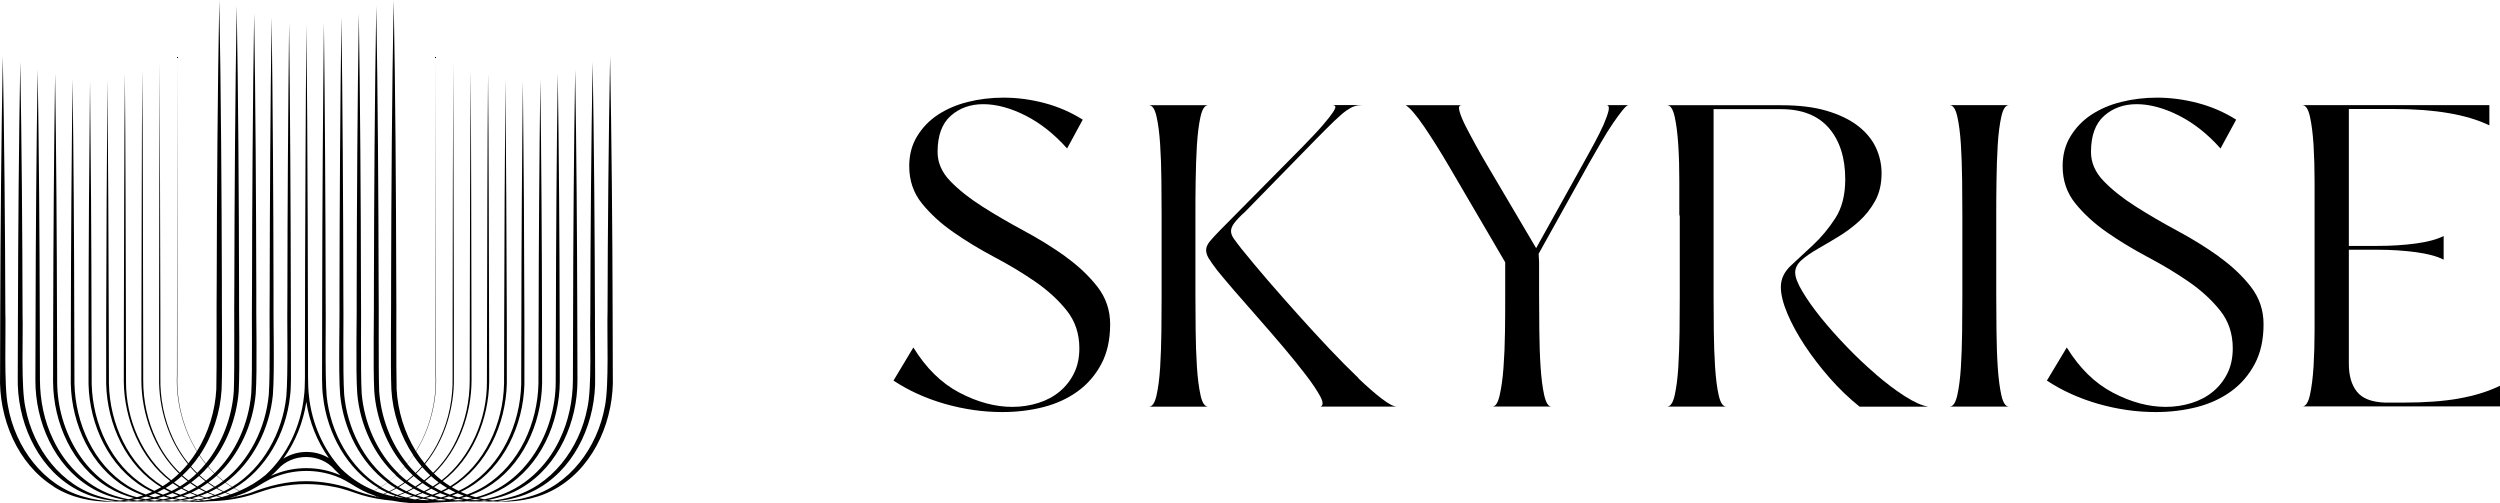
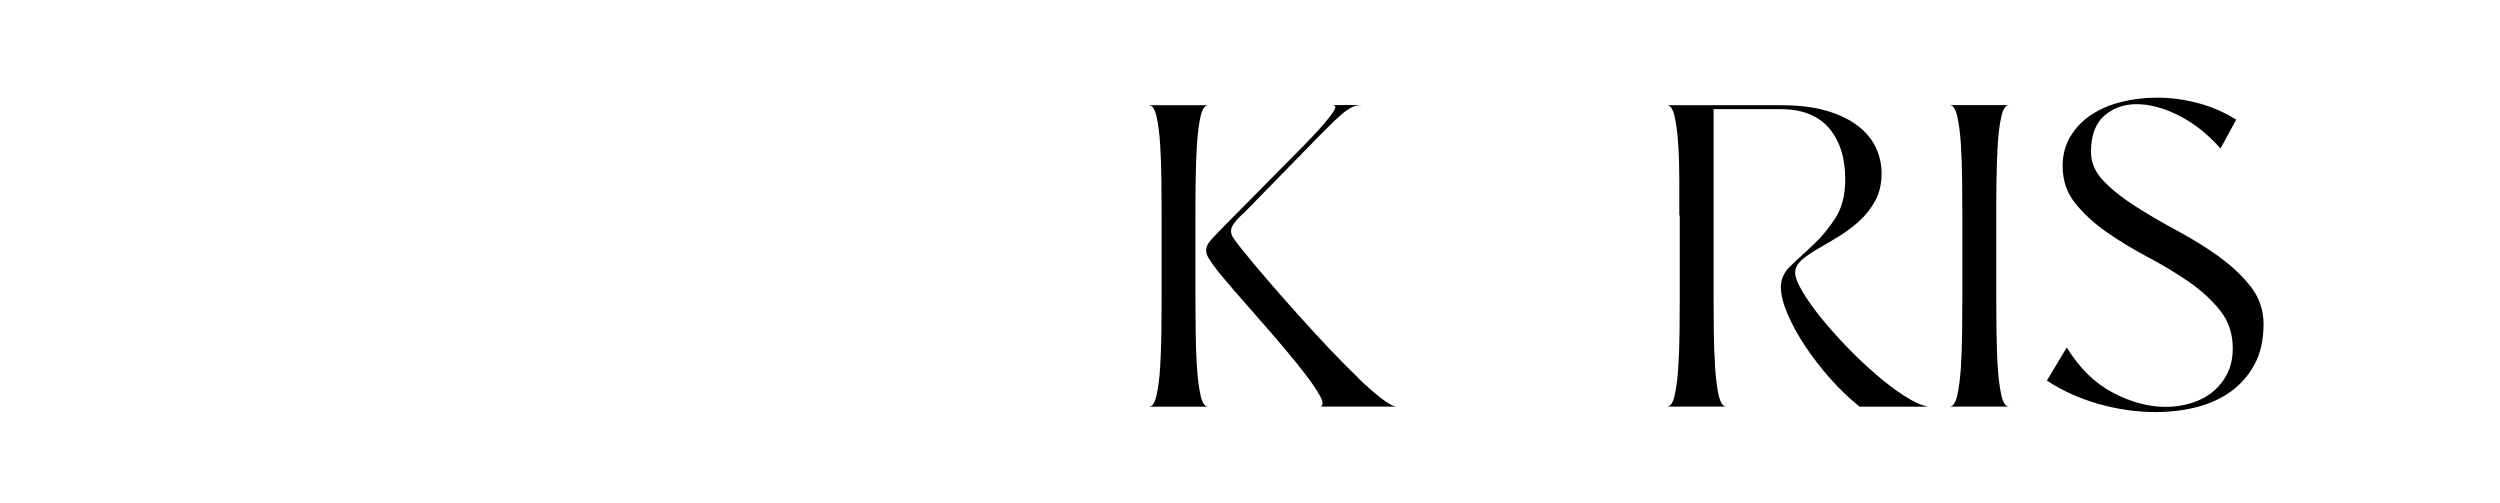
<svg xmlns="http://www.w3.org/2000/svg" width="154" height="31" viewBox="0 0 154 31" fill="none">
-   <path d="M7.919 30.831C8.011 30.845 8.1 30.856 8.192 30.864C8.105 30.872 8.019 30.878 7.933 30.884C7.836 30.878 7.736 30.872 7.639 30.864C7.733 30.856 7.825 30.842 7.919 30.831ZM8.461 30.733C8.563 30.755 8.666 30.774 8.768 30.793C8.663 30.81 8.561 30.826 8.456 30.837C8.353 30.826 8.251 30.812 8.148 30.796C8.254 30.777 8.359 30.758 8.464 30.733M8.744 30.665C8.836 30.643 8.925 30.615 9.013 30.588C9.119 30.621 9.226 30.648 9.337 30.675C9.216 30.706 9.094 30.733 8.973 30.755C8.865 30.736 8.76 30.711 8.655 30.684C8.685 30.675 8.714 30.67 8.744 30.662M9.56 30.386C9.671 30.432 9.781 30.476 9.895 30.514C9.851 30.528 9.811 30.544 9.768 30.555C9.679 30.582 9.59 30.61 9.501 30.634C9.391 30.604 9.283 30.569 9.175 30.533C9.307 30.487 9.436 30.438 9.563 30.383M10.102 30.117C10.218 30.18 10.334 30.241 10.455 30.298C10.318 30.361 10.18 30.418 10.037 30.468C9.919 30.424 9.803 30.38 9.69 30.328C9.83 30.262 9.97 30.191 10.105 30.117M10.646 29.77C10.754 29.846 10.865 29.923 10.98 29.991C10.989 29.997 10.999 30.003 11.01 30.008C10.865 30.093 10.716 30.172 10.563 30.246C10.442 30.189 10.32 30.126 10.202 30.06C10.355 29.97 10.504 29.871 10.646 29.77ZM11.188 29.332C11.306 29.439 11.431 29.54 11.56 29.639C11.406 29.756 11.247 29.863 11.083 29.964C10.959 29.888 10.838 29.805 10.719 29.721C10.883 29.6 11.04 29.469 11.191 29.332M11.73 28.779C11.848 28.914 11.975 29.045 12.104 29.171C11.948 29.321 11.786 29.461 11.614 29.595C11.484 29.496 11.36 29.39 11.239 29.283C11.409 29.124 11.573 28.957 11.727 28.782M12.282 28.06C12.4 28.235 12.527 28.407 12.659 28.572C12.498 28.769 12.325 28.957 12.145 29.133C12.012 29.007 11.886 28.875 11.765 28.738C11.95 28.525 12.123 28.298 12.282 28.06ZM13.201 29.163C13.039 29.319 12.867 29.466 12.689 29.603C12.557 29.502 12.428 29.395 12.303 29.283C12.484 29.116 12.654 28.941 12.816 28.755C12.94 28.897 13.066 29.031 13.201 29.163ZM13.742 29.63C13.581 29.753 13.411 29.871 13.236 29.978C13.101 29.896 12.972 29.811 12.842 29.718C13.018 29.587 13.187 29.45 13.349 29.302C13.476 29.417 13.608 29.529 13.742 29.633M14.281 30C14.117 30.098 13.95 30.189 13.775 30.271C13.64 30.208 13.508 30.139 13.379 30.065C13.551 29.964 13.718 29.852 13.88 29.734C14.009 29.83 14.144 29.918 14.281 30.003M14.737 30.249C14.564 30.323 14.386 30.394 14.206 30.454C14.109 30.416 14.012 30.377 13.915 30.336C14.085 30.26 14.252 30.172 14.413 30.079C14.518 30.139 14.626 30.194 14.737 30.249ZM18.87 24.75C19.053 25.983 19.533 27.204 20.261 28.219C19.42 27.701 18.285 27.715 17.458 28.252C18.197 27.228 18.684 25.997 18.87 24.75ZM23.327 30.079C23.489 30.172 23.653 30.257 23.826 30.336C23.756 30.366 23.686 30.394 23.616 30.424C23.427 30.366 23.238 30.301 23.055 30.227C23.147 30.18 23.238 30.131 23.327 30.082M23.863 29.732C24.025 29.849 24.192 29.961 24.365 30.063C24.235 30.137 24.103 30.205 23.968 30.268C23.796 30.186 23.626 30.096 23.465 30C23.602 29.915 23.737 29.827 23.866 29.732M24.397 29.299C24.559 29.447 24.726 29.587 24.901 29.715C24.774 29.808 24.642 29.893 24.507 29.975C24.332 29.868 24.163 29.753 24.001 29.63C24.138 29.526 24.267 29.414 24.397 29.299ZM24.928 28.755C25.089 28.941 25.256 29.116 25.437 29.283C25.313 29.395 25.184 29.502 25.052 29.603C24.874 29.466 24.704 29.319 24.542 29.163C24.677 29.031 24.806 28.897 24.928 28.755ZM25.461 28.06C25.62 28.295 25.793 28.522 25.979 28.738C25.857 28.875 25.731 29.007 25.599 29.133C25.418 28.955 25.246 28.769 25.084 28.572C25.216 28.407 25.343 28.238 25.461 28.063M26.501 29.28C26.38 29.39 26.256 29.494 26.127 29.592C25.957 29.461 25.793 29.319 25.636 29.168C25.766 29.042 25.892 28.914 26.011 28.777C26.165 28.952 26.329 29.119 26.499 29.277M27.027 29.718C26.908 29.803 26.787 29.885 26.663 29.964C26.499 29.863 26.34 29.753 26.186 29.639C26.313 29.54 26.437 29.439 26.558 29.332C26.709 29.469 26.865 29.598 27.029 29.721M27.544 30.06C27.426 30.126 27.307 30.189 27.183 30.246C27.029 30.172 26.881 30.093 26.736 30.008C26.744 30.003 26.755 29.997 26.763 29.991C26.876 29.92 26.986 29.846 27.097 29.767C27.242 29.871 27.391 29.967 27.541 30.06M27.709 30.468C27.566 30.416 27.426 30.358 27.291 30.298C27.409 30.243 27.528 30.183 27.644 30.117C27.779 30.194 27.916 30.265 28.059 30.328C27.943 30.377 27.827 30.424 27.709 30.468ZM28.571 30.536C28.463 30.572 28.355 30.607 28.245 30.637C28.156 30.613 28.064 30.585 27.978 30.558C27.935 30.544 27.892 30.53 27.851 30.517C27.965 30.479 28.075 30.435 28.186 30.388C28.312 30.443 28.442 30.492 28.573 30.539M28.999 30.665C29.029 30.673 29.058 30.678 29.088 30.686C28.983 30.711 28.878 30.736 28.77 30.758C28.649 30.736 28.528 30.708 28.407 30.678C28.514 30.651 28.622 30.623 28.73 30.591C28.819 30.618 28.908 30.643 28.999 30.667M29.598 30.796C29.576 30.799 29.554 30.804 29.533 30.807C29.377 30.807 29.22 30.807 29.064 30.807C29.034 30.801 29.007 30.799 28.978 30.793C29.08 30.774 29.183 30.758 29.285 30.733C29.39 30.758 29.495 30.777 29.6 30.796M30.104 30.864C30.007 30.872 29.91 30.878 29.81 30.884C29.724 30.878 29.638 30.872 29.552 30.864C29.643 30.856 29.735 30.842 29.824 30.831C29.915 30.845 30.01 30.856 30.101 30.864M29.277 30.837C29.293 30.837 29.309 30.837 29.323 30.837C29.312 30.837 29.301 30.837 29.29 30.84C29.285 30.84 29.282 30.84 29.277 30.84M28.738 30.886C28.673 30.884 28.611 30.878 28.547 30.872C28.684 30.867 28.816 30.859 28.943 30.853C28.98 30.859 29.021 30.862 29.058 30.864C28.953 30.875 28.846 30.881 28.741 30.886M23.201 30.599C23.201 30.599 23.222 30.591 23.233 30.588C23.289 30.607 23.349 30.626 23.405 30.643C23.338 30.629 23.268 30.613 23.201 30.599ZM21.487 30.063C20.643 29.789 19.757 29.647 18.873 29.641C17.687 29.636 16.529 29.926 15.429 30.361C15.346 30.388 15.259 30.413 15.176 30.438C15.13 30.418 15.084 30.399 15.036 30.38C15.168 30.325 15.297 30.268 15.424 30.205C15.979 29.923 16.472 29.54 17.065 29.332C18.221 28.903 19.525 28.903 20.678 29.332C21.077 29.472 21.433 29.693 21.794 29.91C21.832 29.931 21.869 29.953 21.907 29.978C21.91 29.978 21.913 29.981 21.915 29.983C22.039 30.057 22.166 30.128 22.292 30.194C22.3 30.2 22.309 30.202 22.317 30.208C22.319 30.208 22.322 30.21 22.327 30.213C22.449 30.276 22.573 30.334 22.699 30.388C22.656 30.407 22.613 30.424 22.57 30.44C22.203 30.331 21.842 30.205 21.484 30.068M12.236 30.815C12.303 30.826 12.374 30.834 12.441 30.842C12.393 30.848 12.344 30.853 12.295 30.859C12.19 30.864 12.083 30.867 11.977 30.87C12.018 30.87 12.056 30.87 12.096 30.872C12.064 30.872 12.034 30.878 12.002 30.878C11.943 30.875 11.883 30.867 11.827 30.862C11.964 30.848 12.101 30.831 12.236 30.812M11.113 30.886C11.005 30.881 10.894 30.875 10.787 30.864C10.91 30.853 11.037 30.837 11.161 30.818C11.271 30.834 11.382 30.848 11.492 30.859C11.366 30.87 11.239 30.878 11.113 30.884M10.081 30.886C9.973 30.881 9.862 30.872 9.754 30.864C9.865 30.853 9.975 30.84 10.086 30.823C10.188 30.837 10.291 30.851 10.396 30.862C10.291 30.872 10.188 30.881 10.083 30.886M9.865 30.79C9.752 30.81 9.639 30.826 9.525 30.84C9.418 30.826 9.307 30.812 9.199 30.796C9.313 30.777 9.423 30.752 9.536 30.727C9.647 30.752 9.757 30.771 9.868 30.79M10.428 30.675C10.299 30.708 10.169 30.736 10.037 30.76C9.927 30.738 9.819 30.714 9.709 30.686C9.835 30.654 9.959 30.618 10.086 30.58C10.199 30.615 10.312 30.645 10.428 30.675ZM10.986 30.514C10.929 30.533 10.873 30.552 10.813 30.569C10.733 30.593 10.652 30.618 10.568 30.64C10.45 30.607 10.334 30.572 10.218 30.533C10.355 30.487 10.493 30.435 10.625 30.377C10.743 30.427 10.862 30.473 10.983 30.514M11.544 30.295C11.401 30.361 11.253 30.418 11.104 30.473C10.98 30.429 10.859 30.38 10.741 30.328C10.762 30.317 10.787 30.309 10.808 30.298C10.935 30.238 11.056 30.172 11.177 30.104C11.298 30.172 11.42 30.235 11.546 30.295M12.031 29.97C12.053 29.983 12.075 29.994 12.093 30.005C11.94 30.098 11.781 30.183 11.616 30.26C11.49 30.2 11.368 30.134 11.247 30.065C11.409 29.97 11.565 29.866 11.716 29.759C11.819 29.833 11.921 29.904 12.029 29.972M12.158 29.97C12.029 29.89 11.902 29.803 11.778 29.715C11.945 29.592 12.107 29.461 12.26 29.321C12.384 29.431 12.511 29.537 12.643 29.639C12.487 29.756 12.325 29.868 12.155 29.97M12.7 30.262C12.57 30.2 12.444 30.134 12.32 30.063C12.484 29.964 12.643 29.86 12.799 29.748C12.886 29.811 12.972 29.874 13.063 29.931C13.104 29.959 13.147 29.981 13.187 30.005C13.028 30.098 12.867 30.186 12.7 30.265M13.241 30.489C13.112 30.443 12.983 30.391 12.856 30.336C13.02 30.262 13.179 30.18 13.333 30.09C13.462 30.164 13.594 30.23 13.729 30.293C13.57 30.366 13.408 30.432 13.241 30.489ZM13.653 30.621C13.565 30.596 13.476 30.572 13.389 30.541C13.554 30.487 13.713 30.424 13.872 30.355C13.969 30.396 14.063 30.435 14.16 30.473C13.993 30.528 13.823 30.577 13.653 30.621ZM24.354 30.541C24.313 30.555 24.273 30.566 24.233 30.58C24.041 30.539 23.855 30.492 23.669 30.438C23.737 30.41 23.804 30.383 23.871 30.355C24.028 30.424 24.189 30.487 24.354 30.541ZM24.887 30.336C24.761 30.391 24.631 30.443 24.502 30.489C24.335 30.432 24.173 30.366 24.014 30.293C24.149 30.23 24.281 30.164 24.41 30.09C24.564 30.18 24.726 30.26 24.887 30.336ZM25.424 30.063C25.3 30.134 25.173 30.202 25.044 30.262C24.877 30.183 24.715 30.096 24.559 30.003C24.599 29.978 24.642 29.956 24.683 29.929C24.774 29.871 24.86 29.808 24.947 29.745C25.1 29.858 25.262 29.964 25.426 30.06M25.585 29.97C25.418 29.866 25.254 29.756 25.098 29.639C25.23 29.537 25.356 29.431 25.48 29.321C25.634 29.461 25.795 29.592 25.962 29.715C25.838 29.805 25.712 29.89 25.582 29.97M26.124 30.26C25.96 30.183 25.801 30.096 25.647 30.005C25.669 29.991 25.69 29.981 25.712 29.97C25.82 29.904 25.922 29.83 26.024 29.756C26.175 29.866 26.332 29.97 26.493 30.063C26.372 30.131 26.251 30.197 26.124 30.257M26.639 30.473C26.488 30.418 26.342 30.361 26.2 30.295C26.323 30.238 26.448 30.172 26.569 30.104C26.69 30.172 26.811 30.238 26.938 30.298C26.959 30.309 26.984 30.317 27.005 30.328C26.884 30.38 26.763 30.429 26.639 30.473ZM27.172 30.64C27.091 30.618 27.008 30.593 26.927 30.569C26.87 30.552 26.814 30.533 26.755 30.514C26.876 30.473 26.994 30.427 27.113 30.377C27.248 30.435 27.383 30.487 27.52 30.533C27.404 30.572 27.288 30.607 27.17 30.64M27.706 30.76C27.574 30.736 27.445 30.706 27.315 30.675C27.431 30.645 27.544 30.615 27.657 30.58C27.781 30.621 27.908 30.654 28.032 30.686C27.924 30.714 27.814 30.738 27.703 30.76M28.447 30.812C28.315 30.812 28.183 30.815 28.048 30.818C27.991 30.81 27.932 30.801 27.876 30.79C27.986 30.771 28.097 30.752 28.207 30.727C28.317 30.752 28.431 30.777 28.541 30.796C28.509 30.801 28.477 30.807 28.444 30.812M23.19 30.574C23.176 30.577 23.163 30.582 23.149 30.588C22.958 30.544 22.769 30.492 22.581 30.438C22.624 30.421 22.667 30.405 22.707 30.386C22.866 30.454 23.025 30.517 23.187 30.574M17.111 28.916C18.003 27.89 19.735 27.901 20.616 28.93C20.73 29.05 20.845 29.163 20.967 29.275C20.891 29.242 20.813 29.209 20.735 29.182C19.547 28.722 18.194 28.722 17.006 29.182C16.898 29.22 16.793 29.267 16.693 29.316C16.838 29.19 16.979 29.059 17.111 28.919M14.524 30.563C14.694 30.509 14.863 30.448 15.028 30.38C15.074 30.399 15.119 30.418 15.165 30.438C14.977 30.492 14.785 30.544 14.594 30.585C14.57 30.577 14.548 30.569 14.524 30.563ZM14.478 30.577C14.5 30.582 14.521 30.591 14.543 30.599C14.397 30.629 14.252 30.659 14.106 30.684C14.23 30.654 14.357 30.618 14.478 30.58M12.778 30.711C12.856 30.73 12.937 30.744 13.018 30.76C12.869 30.788 12.721 30.807 12.573 30.826C12.5 30.815 12.428 30.807 12.352 30.796C12.495 30.771 12.638 30.744 12.778 30.711ZM11.821 30.689C11.848 30.684 11.875 30.675 11.902 30.67C12.021 30.64 12.136 30.607 12.252 30.569C12.374 30.607 12.495 30.64 12.616 30.673C12.473 30.708 12.328 30.741 12.182 30.766C12.061 30.744 11.94 30.717 11.821 30.689ZM11.703 30.717C11.821 30.744 11.943 30.766 12.061 30.788C11.924 30.81 11.784 30.829 11.646 30.845C11.533 30.831 11.42 30.815 11.306 30.796C11.439 30.774 11.573 30.747 11.703 30.717ZM12.083 30.511C12.015 30.533 11.948 30.555 11.878 30.577C11.8 30.602 11.722 30.623 11.643 30.645C11.522 30.613 11.403 30.577 11.288 30.539C11.433 30.489 11.579 30.432 11.719 30.372C11.84 30.424 11.961 30.47 12.083 30.514M12.158 30.487C12.034 30.443 11.91 30.391 11.789 30.339C11.948 30.268 12.101 30.189 12.252 30.101C12.376 30.172 12.506 30.235 12.635 30.295C12.479 30.366 12.32 30.429 12.155 30.487M12.931 30.588C12.856 30.61 12.778 30.629 12.7 30.648C12.573 30.618 12.452 30.58 12.328 30.541C12.484 30.489 12.638 30.429 12.789 30.361C12.915 30.416 13.044 30.465 13.174 30.509C13.093 30.536 13.009 30.561 12.929 30.585M13.109 30.744C13.028 30.727 12.95 30.708 12.872 30.689C12.899 30.681 12.929 30.675 12.956 30.67C13.082 30.64 13.206 30.602 13.33 30.563C13.416 30.591 13.5 30.615 13.586 30.64C13.43 30.678 13.271 30.717 13.109 30.747M24.788 30.67C24.815 30.678 24.844 30.684 24.871 30.689C24.868 30.689 24.866 30.689 24.863 30.689C24.677 30.662 24.491 30.632 24.308 30.593C24.346 30.582 24.383 30.574 24.421 30.561C24.542 30.599 24.664 30.637 24.79 30.667M25.413 30.541C25.291 30.58 25.168 30.618 25.041 30.648C24.963 30.629 24.887 30.61 24.809 30.588C24.726 30.563 24.642 30.539 24.561 30.511C24.691 30.465 24.82 30.416 24.947 30.364C25.098 30.429 25.251 30.489 25.41 30.544M25.585 30.487C25.421 30.429 25.259 30.364 25.103 30.293C25.232 30.232 25.359 30.167 25.483 30.098C25.634 30.186 25.79 30.265 25.952 30.339C25.83 30.391 25.709 30.443 25.582 30.487M26.1 30.643C26.022 30.621 25.944 30.599 25.865 30.577C25.798 30.558 25.731 30.536 25.663 30.514C25.787 30.47 25.909 30.424 26.027 30.372C26.167 30.432 26.31 30.489 26.456 30.539C26.337 30.577 26.218 30.613 26.1 30.645M26.633 30.766C26.496 30.741 26.359 30.708 26.221 30.675C26.34 30.645 26.456 30.613 26.571 30.577C26.679 30.61 26.79 30.643 26.9 30.673C26.927 30.678 26.951 30.684 26.978 30.692C26.865 30.719 26.749 30.747 26.636 30.769M27.339 30.823C27.229 30.823 27.118 30.823 27.011 30.823C26.935 30.812 26.86 30.801 26.784 30.79C26.898 30.771 27.013 30.749 27.127 30.725C27.248 30.752 27.372 30.777 27.496 30.799C27.445 30.807 27.393 30.818 27.342 30.826M25.558 30.766C25.413 30.738 25.27 30.708 25.127 30.673C25.248 30.643 25.37 30.607 25.491 30.569C25.607 30.604 25.723 30.64 25.841 30.67C25.868 30.675 25.895 30.684 25.922 30.689C25.801 30.717 25.682 30.744 25.561 30.766M26.348 30.812C26.14 30.807 25.933 30.796 25.728 30.782C25.833 30.763 25.936 30.741 26.041 30.719C26.173 30.749 26.305 30.777 26.437 30.799C26.407 30.804 26.377 30.81 26.348 30.812ZM10.959 30.79C10.832 30.812 10.706 30.829 10.576 30.845C10.466 30.831 10.358 30.815 10.25 30.799C10.374 30.777 10.495 30.755 10.619 30.725C10.733 30.749 10.846 30.771 10.962 30.79M10.765 30.689C10.792 30.684 10.816 30.678 10.843 30.67C10.954 30.643 11.064 30.61 11.175 30.574C11.29 30.61 11.406 30.643 11.525 30.673C11.387 30.706 11.25 30.738 11.11 30.763C10.994 30.741 10.881 30.714 10.765 30.686M9.005 30.886C8.898 30.881 8.792 30.872 8.685 30.864C8.787 30.853 8.887 30.842 8.986 30.829C9.086 30.842 9.183 30.856 9.283 30.864C9.189 30.872 9.097 30.881 9.003 30.886M3.309 29.981C4.376 30.656 5.637 30.924 6.863 30.903C7.025 30.903 7.189 30.897 7.351 30.889C7.569 30.903 7.787 30.905 8.006 30.903C8.157 30.903 8.307 30.897 8.458 30.886C8.593 30.894 8.728 30.9 8.86 30.903C9.086 30.905 9.313 30.903 9.539 30.886C9.652 30.894 9.765 30.9 9.878 30.903C9.994 30.905 10.113 30.903 10.229 30.903C10.242 30.903 10.256 30.903 10.272 30.903C10.269 30.903 10.264 30.903 10.261 30.903C10.385 30.9 10.509 30.894 10.63 30.884C10.735 30.889 10.84 30.897 10.945 30.9C10.932 30.9 10.916 30.9 10.9 30.9C11.005 30.9 11.11 30.9 11.215 30.9C11.258 30.9 11.301 30.9 11.342 30.9C11.323 30.9 11.304 30.9 11.285 30.9C11.417 30.897 11.549 30.892 11.681 30.881C11.738 30.884 11.792 30.889 11.848 30.892C11.835 30.892 11.824 30.892 11.81 30.892C11.716 30.894 11.622 30.9 11.525 30.9C11.945 30.927 12.371 30.922 12.797 30.884C12.81 30.884 12.824 30.884 12.837 30.881C13.721 30.862 14.607 30.752 15.462 30.492C16.022 30.312 16.558 30.101 17.138 29.994C18.275 29.762 19.455 29.762 20.592 29.994C21.172 30.101 21.705 30.312 22.268 30.492C22.888 30.678 23.524 30.785 24.163 30.84C24.839 30.977 25.531 31.026 26.21 30.987C26.21 30.987 27.28 30.935 28.25 30.886C28.458 30.9 28.668 30.903 28.875 30.9C29.01 30.9 29.145 30.894 29.279 30.884C29.43 30.894 29.581 30.9 29.732 30.9C29.951 30.905 30.169 30.9 30.387 30.886C30.549 30.897 30.713 30.903 30.875 30.9C32.101 30.922 33.364 30.651 34.432 29.978C36.698 28.566 37.843 25.74 37.749 23.108L37.738 19.179C37.727 14.167 37.673 8.473 37.582 3.466C37.49 8.473 37.436 14.167 37.425 19.179C37.385 20.512 37.525 23.762 37.261 25.029C36.814 27.546 35.089 29.915 32.589 30.599C32.036 30.766 31.459 30.845 30.88 30.884C30.805 30.878 30.727 30.872 30.651 30.864C31.583 30.771 32.502 30.498 33.313 29.994C35.561 28.613 36.722 25.844 36.66 23.239L36.649 19.354C36.636 14.325 36.595 8.826 36.506 3.817C36.417 8.832 36.374 14.32 36.364 19.354C36.323 20.676 36.471 23.879 36.18 25.138C35.703 27.625 33.976 29.951 31.494 30.61C31.123 30.719 30.743 30.788 30.357 30.834C30.26 30.823 30.163 30.81 30.066 30.793C30.807 30.665 31.532 30.416 32.184 30.016C34.407 28.675 35.582 25.981 35.571 23.414L35.561 19.589C35.55 14.635 35.512 9.22 35.431 4.285C35.35 9.226 35.31 14.632 35.302 19.589L35.291 23.414C35.283 24.667 35.03 25.926 34.486 27.056C33.688 28.763 32.217 30.148 30.395 30.626C30.212 30.678 30.026 30.719 29.84 30.755C29.727 30.733 29.614 30.708 29.5 30.681C30.053 30.539 30.586 30.328 31.082 30.027C33.286 28.706 34.469 26.049 34.483 23.505L34.475 19.707C34.467 14.791 34.432 9.417 34.359 4.52C34.286 9.423 34.251 14.788 34.243 19.707L34.232 23.502C34.24 26.593 32.397 29.844 29.317 30.632C29.223 30.604 29.126 30.577 29.032 30.547C29.002 30.539 28.97 30.525 28.94 30.517C29.296 30.391 29.641 30.238 29.967 30.041C32.152 28.749 33.34 26.148 33.394 23.636L33.389 19.879C33.383 15.02 33.346 9.707 33.284 4.867C33.224 9.715 33.184 15.018 33.179 19.879L33.168 23.63C33.114 26.079 31.985 28.602 29.894 29.92C29.541 30.139 29.166 30.317 28.776 30.462C28.641 30.413 28.509 30.358 28.38 30.301C28.547 30.221 28.711 30.139 28.873 30.044C31.047 28.76 32.233 26.18 32.303 23.682V19.94C32.295 15.097 32.262 9.808 32.209 4.985C32.155 9.814 32.12 15.094 32.117 19.94L32.106 23.674C32.041 26.117 30.904 28.629 28.813 29.937C28.63 30.049 28.442 30.148 28.25 30.238C28.105 30.167 27.965 30.093 27.827 30.011C29.988 28.711 31.158 26.131 31.22 23.636V19.879C31.212 16.134 31.171 8.613 31.136 4.867C31.101 8.605 31.061 16.142 31.058 19.879C31.058 19.879 31.047 23.63 31.05 23.63C31.001 26.087 29.861 28.624 27.76 29.937C27.752 29.942 27.741 29.948 27.733 29.951C27.574 29.852 27.423 29.748 27.275 29.636C29.12 28.224 30.109 25.822 30.134 23.502L30.126 19.704C30.112 15.261 30.109 8.892 30.064 4.517C30.023 8.919 30.01 15.245 30.002 19.704L29.994 23.502C30.012 25.8 28.991 28.186 27.207 29.584C27.043 29.455 26.884 29.316 26.73 29.171C28.25 27.712 29.045 25.524 29.048 23.414L29.042 19.589C29.029 15.111 29.029 8.695 28.991 4.285C28.959 8.719 28.948 15.094 28.94 19.589L28.935 23.414C28.937 24.681 28.671 25.953 28.121 27.091C27.768 27.852 27.275 28.544 26.679 29.122C26.507 28.952 26.342 28.774 26.186 28.585C27.388 27.116 27.994 25.141 27.959 23.239V19.354C27.954 15.48 27.932 7.694 27.919 3.817C27.903 7.685 27.884 15.486 27.881 19.354V23.239C27.903 24.528 27.655 25.825 27.108 26.993C26.857 27.548 26.534 28.071 26.151 28.539C25.962 28.306 25.79 28.063 25.631 27.808C26.491 26.421 26.924 24.728 26.857 23.108C26.857 20.481 26.846 6.427 26.844 3.469C26.844 6.336 26.83 20.547 26.83 23.108C26.9 24.722 26.472 26.41 25.62 27.795C24.914 26.654 24.502 25.31 24.432 23.978C24.397 22.514 24.427 18.966 24.41 17.447C24.397 11.8 24.357 5.628 24.251 0.003C24.144 5.633 24.103 11.797 24.092 17.447C24.103 18.96 24.047 22.533 24.109 24C24.189 25.42 24.664 26.856 25.461 28.046C25.343 28.224 25.216 28.394 25.084 28.558C24.068 27.313 23.462 25.693 23.357 24.085C23.306 22.635 23.346 19.122 23.324 17.622C23.314 12.033 23.273 5.921 23.179 0.353C23.082 5.926 23.044 12.027 23.033 17.622C23.047 19.119 22.977 22.659 23.055 24.109C23.182 25.786 23.831 27.474 24.928 28.741C24.804 28.884 24.677 29.02 24.542 29.152C23.233 27.89 22.43 26.057 22.279 24.23C22.201 22.802 22.26 19.335 22.236 17.855C22.228 12.339 22.187 6.312 22.104 0.818C22.018 6.317 21.983 12.336 21.972 17.855C21.993 19.329 21.902 22.829 22.007 24.254C22.171 26.134 23.023 28.022 24.4 29.288C24.273 29.403 24.141 29.515 24.003 29.619C22.389 28.386 21.384 26.345 21.201 24.298C21.107 22.881 21.177 19.436 21.15 17.967C21.142 12.49 21.107 6.503 21.031 1.048C20.956 6.509 20.921 12.487 20.913 17.967C20.937 19.431 20.837 22.908 20.953 24.323C21.15 26.405 22.198 28.492 23.863 29.721C23.734 29.816 23.599 29.904 23.462 29.989C21.559 28.842 20.352 26.634 20.123 24.405C20.005 23.001 20.088 19.595 20.059 18.139C20.053 12.72 20.015 6.793 19.953 1.395C19.892 6.802 19.854 12.717 19.848 18.139L19.84 22.325C19.843 22.944 19.813 23.825 19.9 24.429C20.145 26.686 21.384 28.933 23.327 30.065C23.238 30.117 23.147 30.167 23.052 30.213C22.333 29.923 21.648 29.496 21.01 28.87C19.908 27.677 19.212 26.065 19.037 24.44C18.989 24.082 18.978 23.63 18.975 23.193C18.975 23.102 18.975 23.015 18.975 22.927C18.975 22.73 18.975 22.539 18.975 22.369C18.973 19.693 18.965 16.752 18.954 13.77C18.94 9.559 18.916 5.267 18.878 1.51C18.851 4.139 18.832 7.029 18.819 9.967C18.797 14.211 18.787 18.555 18.784 22.369C18.784 22.481 18.784 22.607 18.784 22.736C18.784 22.911 18.784 23.097 18.784 23.283C18.781 23.693 18.768 24.109 18.722 24.44C18.528 26.246 17.693 28.035 16.367 29.253C15.879 29.66 15.338 29.986 14.758 30.238C14.648 30.183 14.54 30.128 14.435 30.068C16.378 28.936 17.62 26.689 17.863 24.432C17.949 23.822 17.916 22.949 17.922 22.328L17.914 18.142C17.908 12.722 17.871 6.796 17.809 1.398C17.749 6.804 17.709 12.72 17.703 18.142C17.674 19.576 17.757 23.02 17.639 24.407C17.407 26.637 16.203 28.842 14.3 29.989C14.163 29.904 14.028 29.816 13.899 29.721C15.567 28.492 16.612 26.407 16.809 24.323C16.925 22.889 16.825 19.45 16.849 17.967C16.841 12.49 16.806 6.503 16.731 1.048C16.655 6.509 16.62 12.487 16.612 17.967C16.585 19.414 16.655 22.897 16.558 24.298C16.375 26.345 15.37 28.383 13.756 29.617C13.618 29.513 13.489 29.401 13.363 29.286C14.739 28.016 15.591 26.128 15.753 24.252C15.855 22.804 15.766 19.346 15.788 17.852C15.777 12.336 15.742 6.309 15.656 0.815C15.569 6.315 15.532 12.334 15.524 17.852C15.497 19.31 15.559 22.818 15.478 24.227C15.327 26.055 14.527 27.888 13.217 29.149C13.082 29.017 12.953 28.881 12.832 28.738C13.928 27.469 14.578 25.784 14.704 24.107C14.783 22.637 14.713 19.138 14.726 17.62C14.715 12.03 14.678 5.918 14.581 0.35C14.486 5.923 14.446 12.024 14.435 17.62C14.413 19.1 14.457 22.654 14.403 24.082C14.297 25.688 13.691 27.308 12.675 28.555C12.543 28.391 12.417 28.219 12.298 28.044C13.096 26.856 13.567 25.417 13.651 23.997C13.713 22.511 13.656 18.979 13.667 17.445C13.653 11.797 13.613 5.625 13.508 0C13.403 5.631 13.36 11.795 13.349 17.445C13.33 18.938 13.36 22.528 13.325 23.975C13.255 25.305 12.842 26.651 12.136 27.789C11.285 26.405 10.857 24.719 10.927 23.105C10.927 20.479 10.916 6.424 10.913 3.466C10.913 6.334 10.9 20.544 10.9 23.105C10.832 24.725 11.266 26.418 12.126 27.805C11.967 28.06 11.794 28.303 11.606 28.536C11.223 28.065 10.9 27.546 10.649 26.99C10.105 25.825 9.854 24.525 9.878 23.236V19.351C9.873 15.477 9.854 7.691 9.838 3.814C9.822 7.683 9.803 15.483 9.8 19.351V23.236C9.763 25.138 10.366 27.113 11.571 28.582C11.414 28.771 11.25 28.949 11.078 29.119C10.482 28.541 9.989 27.849 9.636 27.089C9.086 25.948 8.817 24.678 8.822 23.412L8.817 19.587C8.809 15.108 8.801 8.692 8.766 4.282C8.728 8.717 8.728 15.091 8.714 19.587L8.709 23.412C8.709 25.524 9.507 27.71 11.026 29.168C10.873 29.313 10.714 29.453 10.549 29.581C8.766 28.183 7.744 25.797 7.763 23.499L7.755 19.702C7.744 15.258 7.734 8.889 7.693 4.514C7.647 8.916 7.645 15.242 7.631 19.702L7.626 23.499C7.65 25.819 8.639 28.221 10.485 29.633C10.336 29.745 10.186 29.849 10.027 29.948C10.018 29.942 10.008 29.937 10 29.934C7.898 28.621 6.755 26.085 6.71 23.628L6.699 19.877C6.693 16.131 6.656 8.61 6.621 4.865C6.586 8.602 6.545 16.139 6.54 19.877V23.633C6.596 26.128 7.766 28.711 9.93 30.008C9.792 30.09 9.652 30.164 9.507 30.235C9.315 30.145 9.124 30.046 8.943 29.934C6.852 28.629 5.715 26.115 5.648 23.672L5.637 19.937C5.634 15.094 5.599 9.806 5.545 4.982C5.492 9.811 5.459 15.091 5.454 19.937V23.68C5.519 26.175 6.707 28.758 8.881 30.041C9.04 30.137 9.207 30.221 9.374 30.298C9.245 30.355 9.113 30.413 8.978 30.459C8.59 30.314 8.213 30.139 7.86 29.918C5.769 28.602 4.64 26.076 4.586 23.628L4.575 19.877C4.57 15.018 4.532 9.704 4.47 4.865C4.408 9.713 4.371 15.015 4.365 19.877L4.36 23.633C4.416 26.142 5.602 28.747 7.787 30.038C8.113 30.235 8.458 30.388 8.814 30.514C8.784 30.525 8.752 30.536 8.722 30.544C8.628 30.574 8.534 30.602 8.437 30.629C5.357 29.844 3.514 26.588 3.522 23.499L3.511 19.704C3.503 14.788 3.468 9.414 3.395 4.517C3.322 9.42 3.287 14.785 3.277 19.704L3.269 23.502C3.282 26.046 4.465 28.703 6.669 30.024C7.162 30.325 7.698 30.536 8.251 30.678C8.138 30.706 8.025 30.73 7.911 30.752C7.725 30.717 7.539 30.675 7.356 30.623C5.532 30.148 4.061 28.76 3.266 27.056C2.722 25.929 2.468 24.67 2.46 23.414L2.449 19.589C2.439 14.635 2.401 9.22 2.32 4.285C2.239 9.226 2.201 14.632 2.191 19.589L2.18 23.414C2.169 25.981 3.344 28.675 5.567 30.016C6.219 30.416 6.944 30.665 7.685 30.793C7.588 30.81 7.491 30.823 7.394 30.834C7.009 30.788 6.626 30.719 6.257 30.61C3.775 29.951 2.048 27.625 1.571 25.138C1.28 23.863 1.431 20.695 1.39 19.354C1.38 14.325 1.337 8.826 1.248 3.817C1.159 8.832 1.118 14.32 1.105 19.354L1.094 23.239C1.032 25.841 2.193 28.613 4.441 29.994C5.252 30.5 6.171 30.774 7.103 30.864C7.028 30.87 6.949 30.878 6.874 30.884C6.295 30.845 5.718 30.766 5.166 30.599C2.662 29.918 0.94 27.548 0.493 25.029C0.229 23.743 0.372 20.525 0.329 19.179C0.318 14.167 0.264 8.473 0.172 3.466C0.081 8.473 0.027 14.167 0.016 19.179L0.005 23.108C-0.089 25.74 1.056 28.566 3.322 29.978" fill="black" />
-   <path d="M65.647 15.81C64.855 15.245 64 14.713 63.077 14.218C62.158 13.723 61.298 13.224 60.507 12.719C59.715 12.215 59.06 11.697 58.537 11.155C58.014 10.614 57.755 10.017 57.755 9.365C57.755 8.356 58.023 7.616 58.564 7.135C59.101 6.658 59.774 6.417 60.57 6.417C61.366 6.417 62.258 6.653 63.177 7.121C64.095 7.588 64.951 8.264 65.733 9.147L66.697 7.371C65.965 6.913 65.183 6.57 64.337 6.348C63.495 6.126 62.654 6.015 61.821 6.015C61.057 6.015 60.32 6.103 59.62 6.279C58.919 6.454 58.3 6.723 57.768 7.074C57.236 7.426 56.813 7.87 56.49 8.402C56.167 8.934 56.008 9.541 56.008 10.235C56.008 11.118 56.267 11.882 56.79 12.53C57.313 13.177 57.959 13.77 58.733 14.306C59.506 14.848 60.343 15.352 61.248 15.833C62.153 16.31 62.99 16.814 63.763 17.346C64.537 17.878 65.183 18.47 65.706 19.123C66.229 19.775 66.488 20.557 66.488 21.455C66.488 22.038 66.379 22.551 66.16 22.991C65.942 23.435 65.647 23.81 65.273 24.12C64.9 24.43 64.459 24.666 63.954 24.823C63.45 24.98 62.922 25.064 62.362 25.064C61.303 25.064 60.215 24.772 59.105 24.189C57.991 23.606 57.045 22.676 56.263 21.404L55.039 23.444C55.976 24.064 57.031 24.541 58.205 24.879C59.378 25.212 60.556 25.383 61.739 25.383C62.626 25.383 63.468 25.281 64.268 25.078C65.069 24.874 65.769 24.55 66.379 24.111C66.988 23.671 67.475 23.107 67.839 22.426C68.203 21.746 68.385 20.927 68.385 19.974C68.385 19.109 68.126 18.341 67.602 17.665C67.079 16.994 66.424 16.375 65.633 15.81" fill="black" />
  <path d="M73.952 24.337C73.848 23.87 73.775 23.287 73.73 22.588C73.684 21.89 73.661 21.145 73.652 20.349C73.643 19.553 73.638 18.836 73.638 18.202V13.321C73.638 12.682 73.638 11.97 73.652 11.174C73.661 10.378 73.689 9.633 73.73 8.935C73.775 8.236 73.848 7.653 73.952 7.186C74.057 6.718 74.212 6.482 74.421 6.482H70.773C70.982 6.482 71.137 6.714 71.241 7.172C71.346 7.63 71.419 8.204 71.464 8.884C71.51 9.564 71.532 10.3 71.542 11.086C71.551 11.873 71.555 12.585 71.555 13.219V18.313C71.555 18.952 71.551 19.66 71.542 20.446C71.532 21.233 71.505 21.968 71.464 22.649C71.419 23.329 71.346 23.898 71.241 24.361C71.137 24.819 70.982 25.05 70.773 25.05H74.421C74.212 25.05 74.057 24.814 73.952 24.347" fill="black" />
  <path d="M83.691 23.301C83.145 22.778 82.549 22.177 81.903 21.497C81.262 20.816 80.616 20.118 79.975 19.401C79.334 18.683 78.706 17.976 78.096 17.268C77.487 16.56 76.95 15.916 76.481 15.334C76.272 15.07 76.113 14.857 75.999 14.695C75.886 14.533 75.831 14.38 75.831 14.232C75.831 14.084 75.899 13.913 76.04 13.728C76.181 13.543 76.404 13.307 76.718 13.025L81.071 8.569C81.521 8.111 81.899 7.736 82.19 7.454C82.486 7.172 82.731 6.959 82.931 6.815C83.132 6.677 83.305 6.58 83.455 6.538C83.6 6.492 83.755 6.473 83.909 6.473H82.058C82.163 6.473 82.226 6.501 82.254 6.552C82.281 6.603 82.236 6.718 82.122 6.899C82.008 7.075 81.808 7.334 81.521 7.667C81.235 8.005 80.821 8.444 80.284 8.995L75.171 14.168C74.894 14.45 74.68 14.681 74.535 14.857C74.389 15.033 74.307 15.209 74.298 15.375C74.289 15.542 74.344 15.722 74.453 15.907C74.567 16.092 74.744 16.347 74.985 16.661C75.231 16.962 75.572 17.369 76.013 17.883C76.459 18.396 76.941 18.952 77.473 19.553C78.005 20.155 78.533 20.77 79.065 21.395C79.597 22.024 80.057 22.593 80.448 23.107C80.839 23.62 81.13 24.051 81.321 24.407C81.512 24.759 81.521 24.971 81.349 25.045H86.043C85.852 25.045 85.547 24.888 85.129 24.569C84.71 24.25 84.228 23.828 83.682 23.31" fill="black" />
-   <path d="M99.084 6.834C99.029 7.056 98.929 7.334 98.784 7.671C98.633 8.009 98.447 8.384 98.224 8.8C97.997 9.217 97.774 9.629 97.546 10.036L94.626 15.287L91.574 10.114C91.365 9.763 91.142 9.374 90.91 8.948C90.673 8.523 90.469 8.129 90.282 7.769C90.1 7.408 89.973 7.102 89.905 6.852C89.836 6.603 89.877 6.482 90.037 6.482H86.593C86.871 6.658 87.253 7.107 87.739 7.819C88.226 8.537 88.74 9.356 89.277 10.272L92.72 16.157V18.304C92.72 18.942 92.72 19.65 92.707 20.437C92.698 21.223 92.666 21.959 92.616 22.639C92.566 23.319 92.484 23.889 92.379 24.351C92.274 24.809 92.129 25.041 91.938 25.041H95.563C95.372 25.041 95.227 24.805 95.122 24.337C95.017 23.87 94.945 23.287 94.899 22.588C94.853 21.89 94.831 21.145 94.822 20.349C94.813 19.553 94.808 18.836 94.808 18.202V16.162L94.781 15.63L97.883 10.059C98.129 9.633 98.374 9.207 98.624 8.773C98.875 8.338 99.116 7.954 99.343 7.62C99.57 7.283 99.771 7.01 99.944 6.797C100.116 6.584 100.239 6.478 100.307 6.478H98.979C99.102 6.496 99.134 6.616 99.084 6.834Z" fill="black" />
  <path d="M115.564 23.065C114.954 22.542 114.354 21.978 113.767 21.367C113.176 20.756 112.648 20.159 112.175 19.576C111.706 18.993 111.324 18.452 111.029 17.957C110.733 17.462 110.583 17.073 110.583 16.791C110.583 16.509 110.715 16.254 110.974 16.023C111.233 15.792 111.565 15.565 111.966 15.334C112.366 15.102 112.794 14.852 113.244 14.579C113.694 14.306 114.122 13.987 114.522 13.626C114.922 13.265 115.25 12.844 115.514 12.368C115.773 11.891 115.905 11.327 115.905 10.67C115.905 10.124 115.787 9.596 115.555 9.092C115.318 8.588 114.95 8.143 114.449 7.755C113.944 7.366 113.303 7.056 112.521 6.825C111.738 6.593 110.801 6.482 109.705 6.482H102.691C102.9 6.482 103.055 6.718 103.159 7.186C103.264 7.653 103.337 8.236 103.382 8.935C103.428 9.633 103.446 10.378 103.446 11.174V13.321L103.473 13.214V18.309C103.473 18.947 103.469 19.655 103.46 20.442C103.451 21.228 103.423 21.964 103.382 22.644C103.337 23.324 103.264 23.893 103.159 24.356C103.055 24.814 102.9 25.045 102.691 25.045H106.339C106.13 25.045 105.975 24.809 105.87 24.342C105.766 23.875 105.693 23.292 105.648 22.593C105.602 21.894 105.579 21.149 105.57 20.354C105.561 19.558 105.557 18.841 105.557 18.207V6.723H109.7C111.006 6.723 111.988 7.112 112.662 7.889C113.33 8.666 113.667 9.721 113.667 11.044C113.667 12.016 113.462 12.816 113.053 13.446C112.643 14.075 112.193 14.616 111.697 15.079C111.201 15.537 110.747 15.963 110.328 16.352C109.91 16.74 109.7 17.184 109.7 17.679C109.7 18.137 109.837 18.688 110.105 19.322C110.374 19.96 110.733 20.613 111.174 21.284C111.62 21.955 112.129 22.621 112.712 23.287C113.294 23.949 113.908 24.536 114.549 25.05H118.775C118.375 24.981 117.893 24.763 117.329 24.402C116.765 24.041 116.178 23.597 115.568 23.074" fill="black" />
  <path d="M122.983 11.169C122.992 10.373 123.019 9.629 123.06 8.93C123.101 8.231 123.178 7.648 123.283 7.181C123.387 6.714 123.542 6.478 123.751 6.478H120.099C120.308 6.478 120.463 6.709 120.567 7.167C120.672 7.625 120.745 8.199 120.79 8.879C120.831 9.559 120.858 10.295 120.867 11.081C120.877 11.868 120.881 12.58 120.881 13.214V18.308C120.881 18.947 120.877 19.655 120.867 20.442C120.858 21.228 120.831 21.964 120.79 22.644C120.745 23.324 120.672 23.893 120.567 24.356C120.463 24.814 120.308 25.045 120.099 25.045H123.751C123.542 25.045 123.387 24.809 123.283 24.342C123.178 23.875 123.105 23.292 123.06 22.593C123.014 21.894 122.992 21.149 122.983 20.354C122.973 19.558 122.969 18.841 122.969 18.207V13.325C122.969 12.687 122.969 11.974 122.983 11.178" fill="black" />
  <path d="M136.697 15.81C135.905 15.245 135.05 14.713 134.127 14.218C133.208 13.723 132.348 13.224 131.557 12.719C130.765 12.215 130.11 11.697 129.587 11.155C129.064 10.614 128.805 10.017 128.805 9.365C128.805 8.356 129.073 7.616 129.615 7.135C130.151 6.658 130.824 6.417 131.62 6.417C132.417 6.417 133.308 6.653 134.227 7.121C135.146 7.588 136.001 8.264 136.783 9.147L137.748 7.371C137.02 6.913 136.233 6.57 135.387 6.348C134.545 6.126 133.704 6.015 132.871 6.015C132.107 6.015 131.375 6.103 130.67 6.279C129.965 6.454 129.351 6.723 128.818 7.074C128.286 7.426 127.863 7.87 127.54 8.402C127.217 8.934 127.058 9.541 127.058 10.235C127.058 11.118 127.317 11.882 127.841 12.53C128.364 13.177 129.01 13.77 129.783 14.306C130.556 14.848 131.393 15.352 132.298 15.833C133.203 16.31 134.04 16.814 134.814 17.346C135.587 17.878 136.233 18.47 136.756 19.123C137.279 19.775 137.538 20.557 137.538 21.455C137.538 22.038 137.429 22.551 137.211 22.991C136.992 23.435 136.697 23.81 136.324 24.12C135.951 24.43 135.51 24.666 135.005 24.823C134.5 24.98 133.972 25.064 133.413 25.064C132.353 25.064 131.266 24.772 130.156 24.189C129.041 23.606 128.095 22.676 127.313 21.404L126.089 23.444C127.026 24.064 128.082 24.541 129.255 24.879C130.429 25.212 131.607 25.383 132.789 25.383C133.676 25.383 134.518 25.281 135.319 25.078C136.119 24.874 136.82 24.55 137.429 24.111C138.039 23.671 138.525 23.107 138.889 22.426C139.253 21.746 139.435 20.927 139.435 19.974C139.435 19.109 139.176 18.341 138.653 17.665C138.13 16.994 137.475 16.375 136.683 15.81" fill="black" />
-   <path d="M151.466 24.55C150.511 24.717 149.379 24.8 148.078 24.8H146.904C146.085 24.768 145.512 24.541 145.185 24.125C144.853 23.708 144.689 23.139 144.689 22.413V15.384H146.463C147.295 15.384 148.078 15.435 148.81 15.532C149.542 15.63 150.115 15.782 150.529 15.995V14.538C150.111 14.75 149.538 14.903 148.81 15C148.082 15.098 147.3 15.148 146.463 15.148H144.689V6.714H147.427C149.984 6.714 151.953 7.051 153.345 7.722V6.478H141.823C142.032 6.478 142.187 6.714 142.292 7.181C142.396 7.648 142.469 8.231 142.515 8.93C142.556 9.629 142.578 10.373 142.578 11.169V20.344C142.578 21.14 142.556 21.885 142.515 22.584C142.469 23.282 142.396 23.865 142.292 24.333C142.187 24.8 142.032 25.036 141.823 25.036H154V23.764C153.272 24.115 152.426 24.379 151.471 24.546" fill="black" />
</svg>